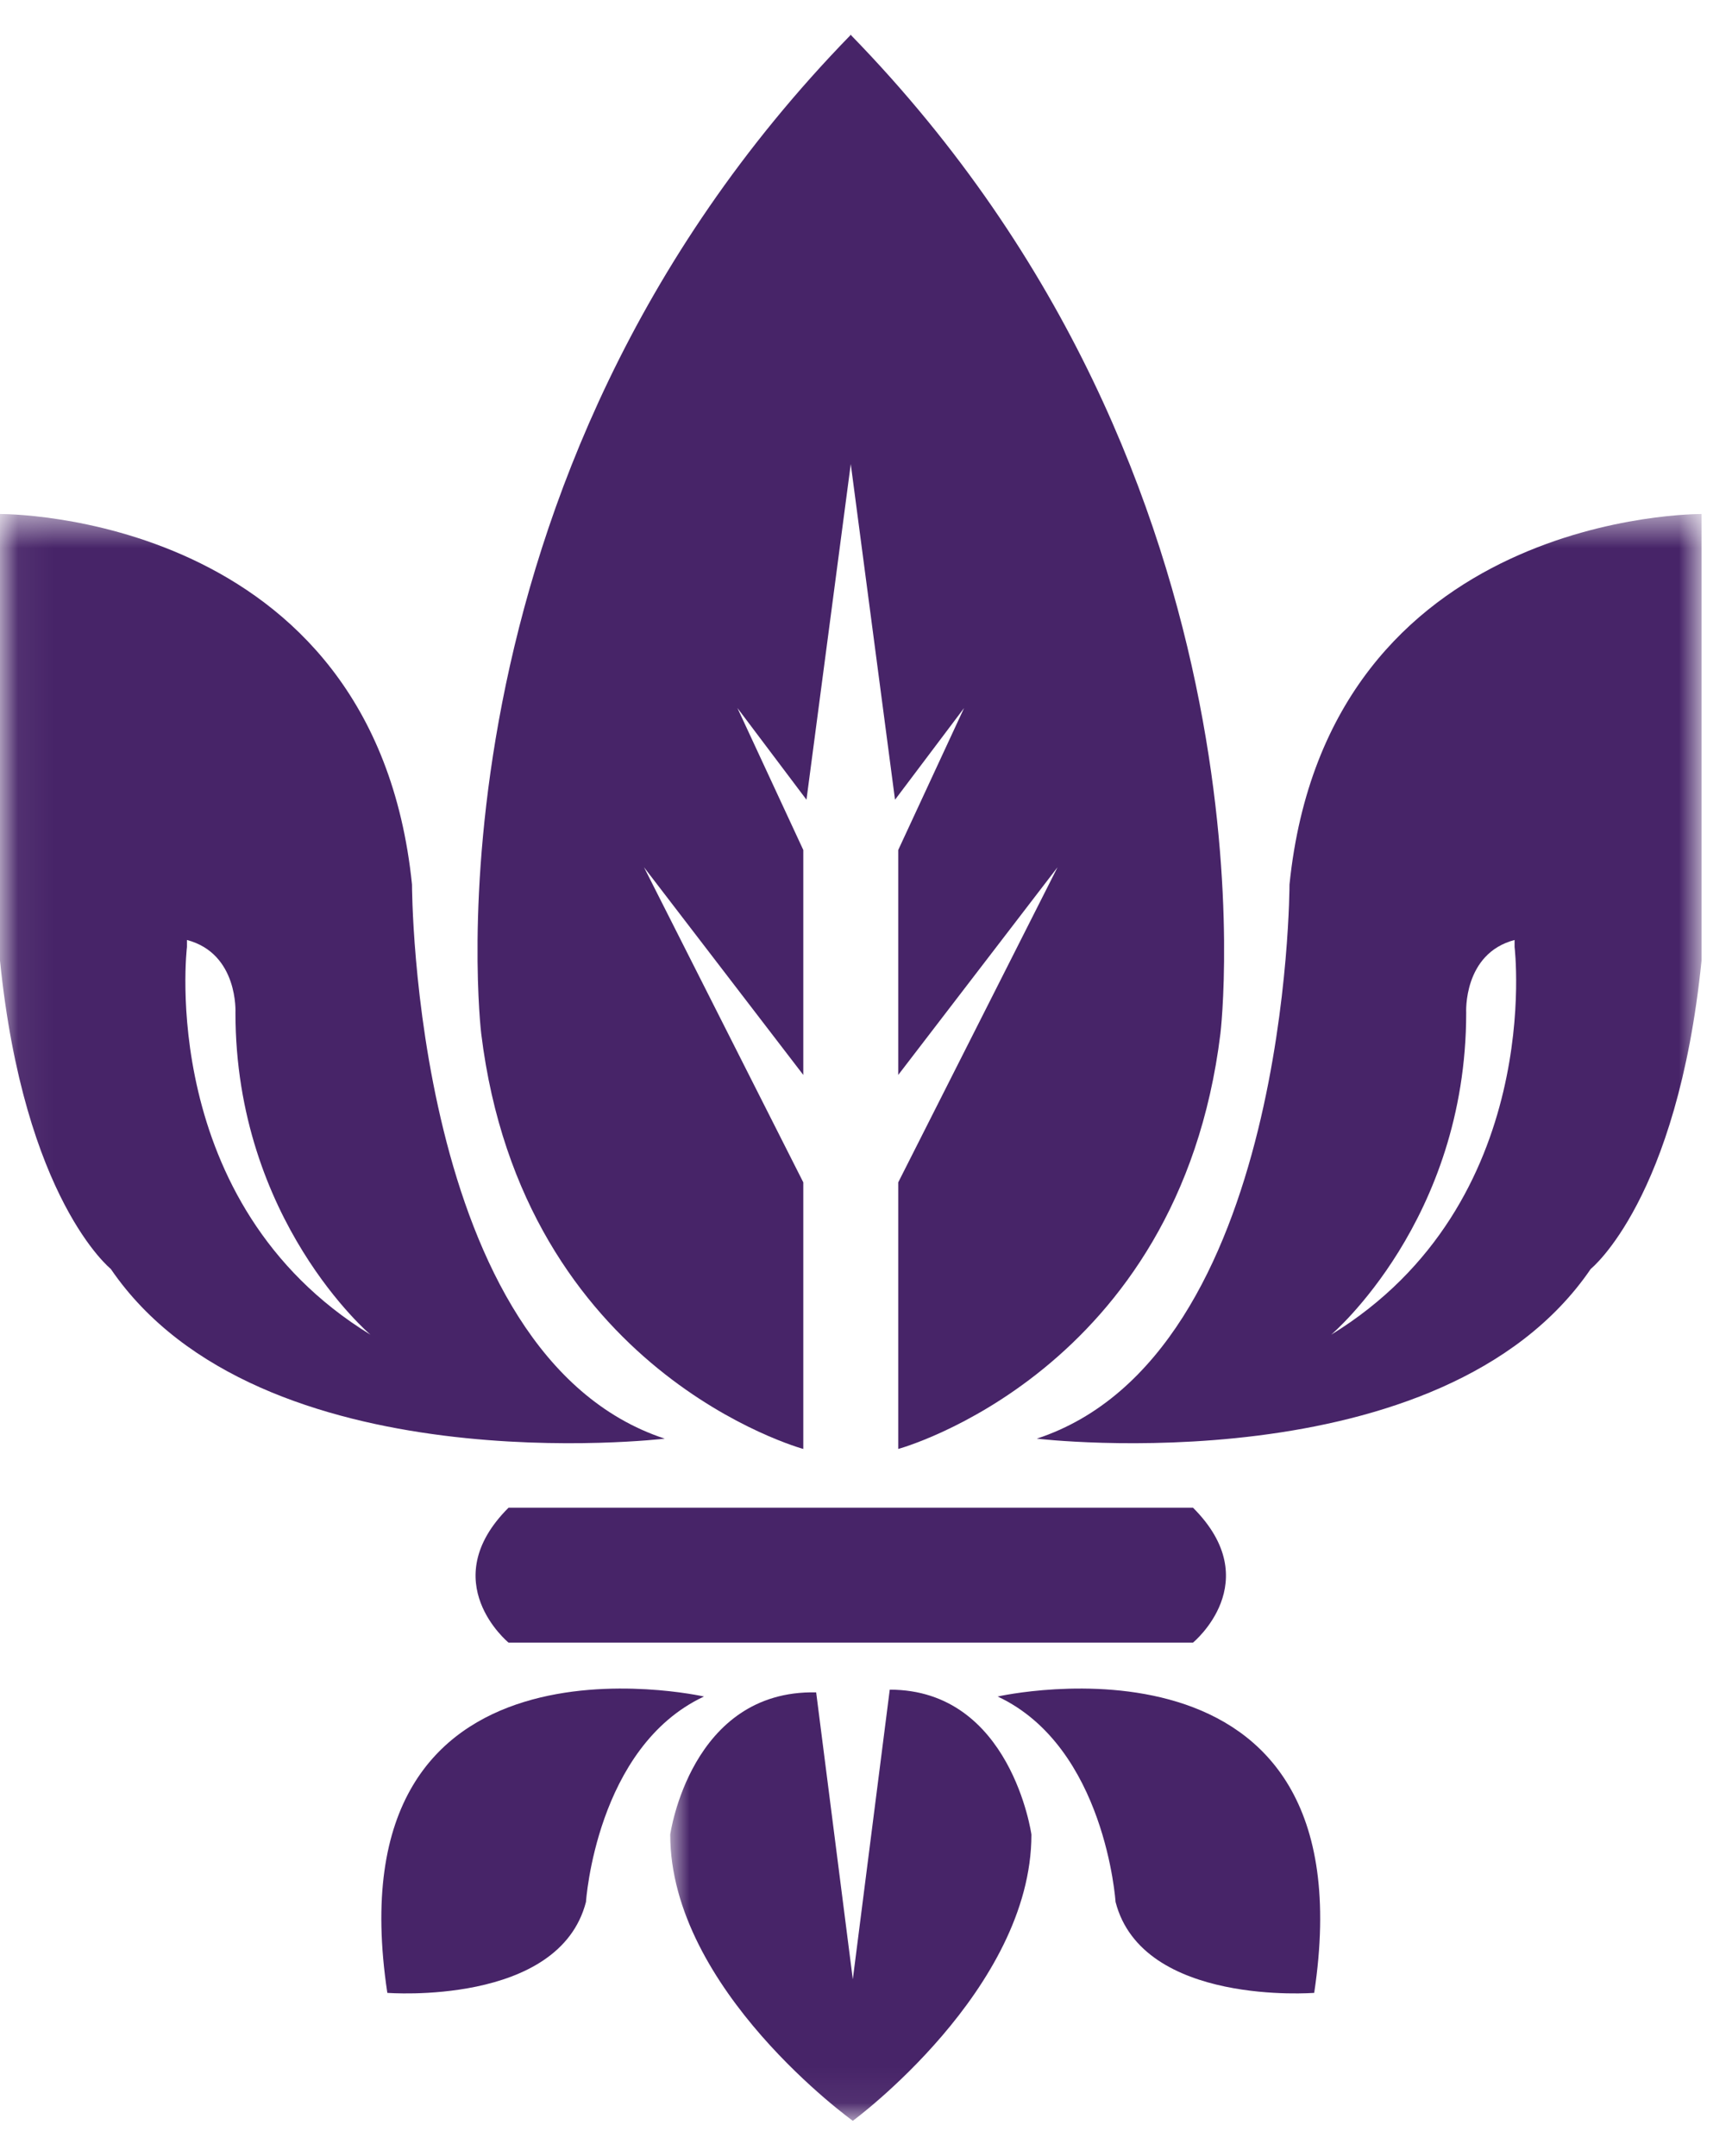
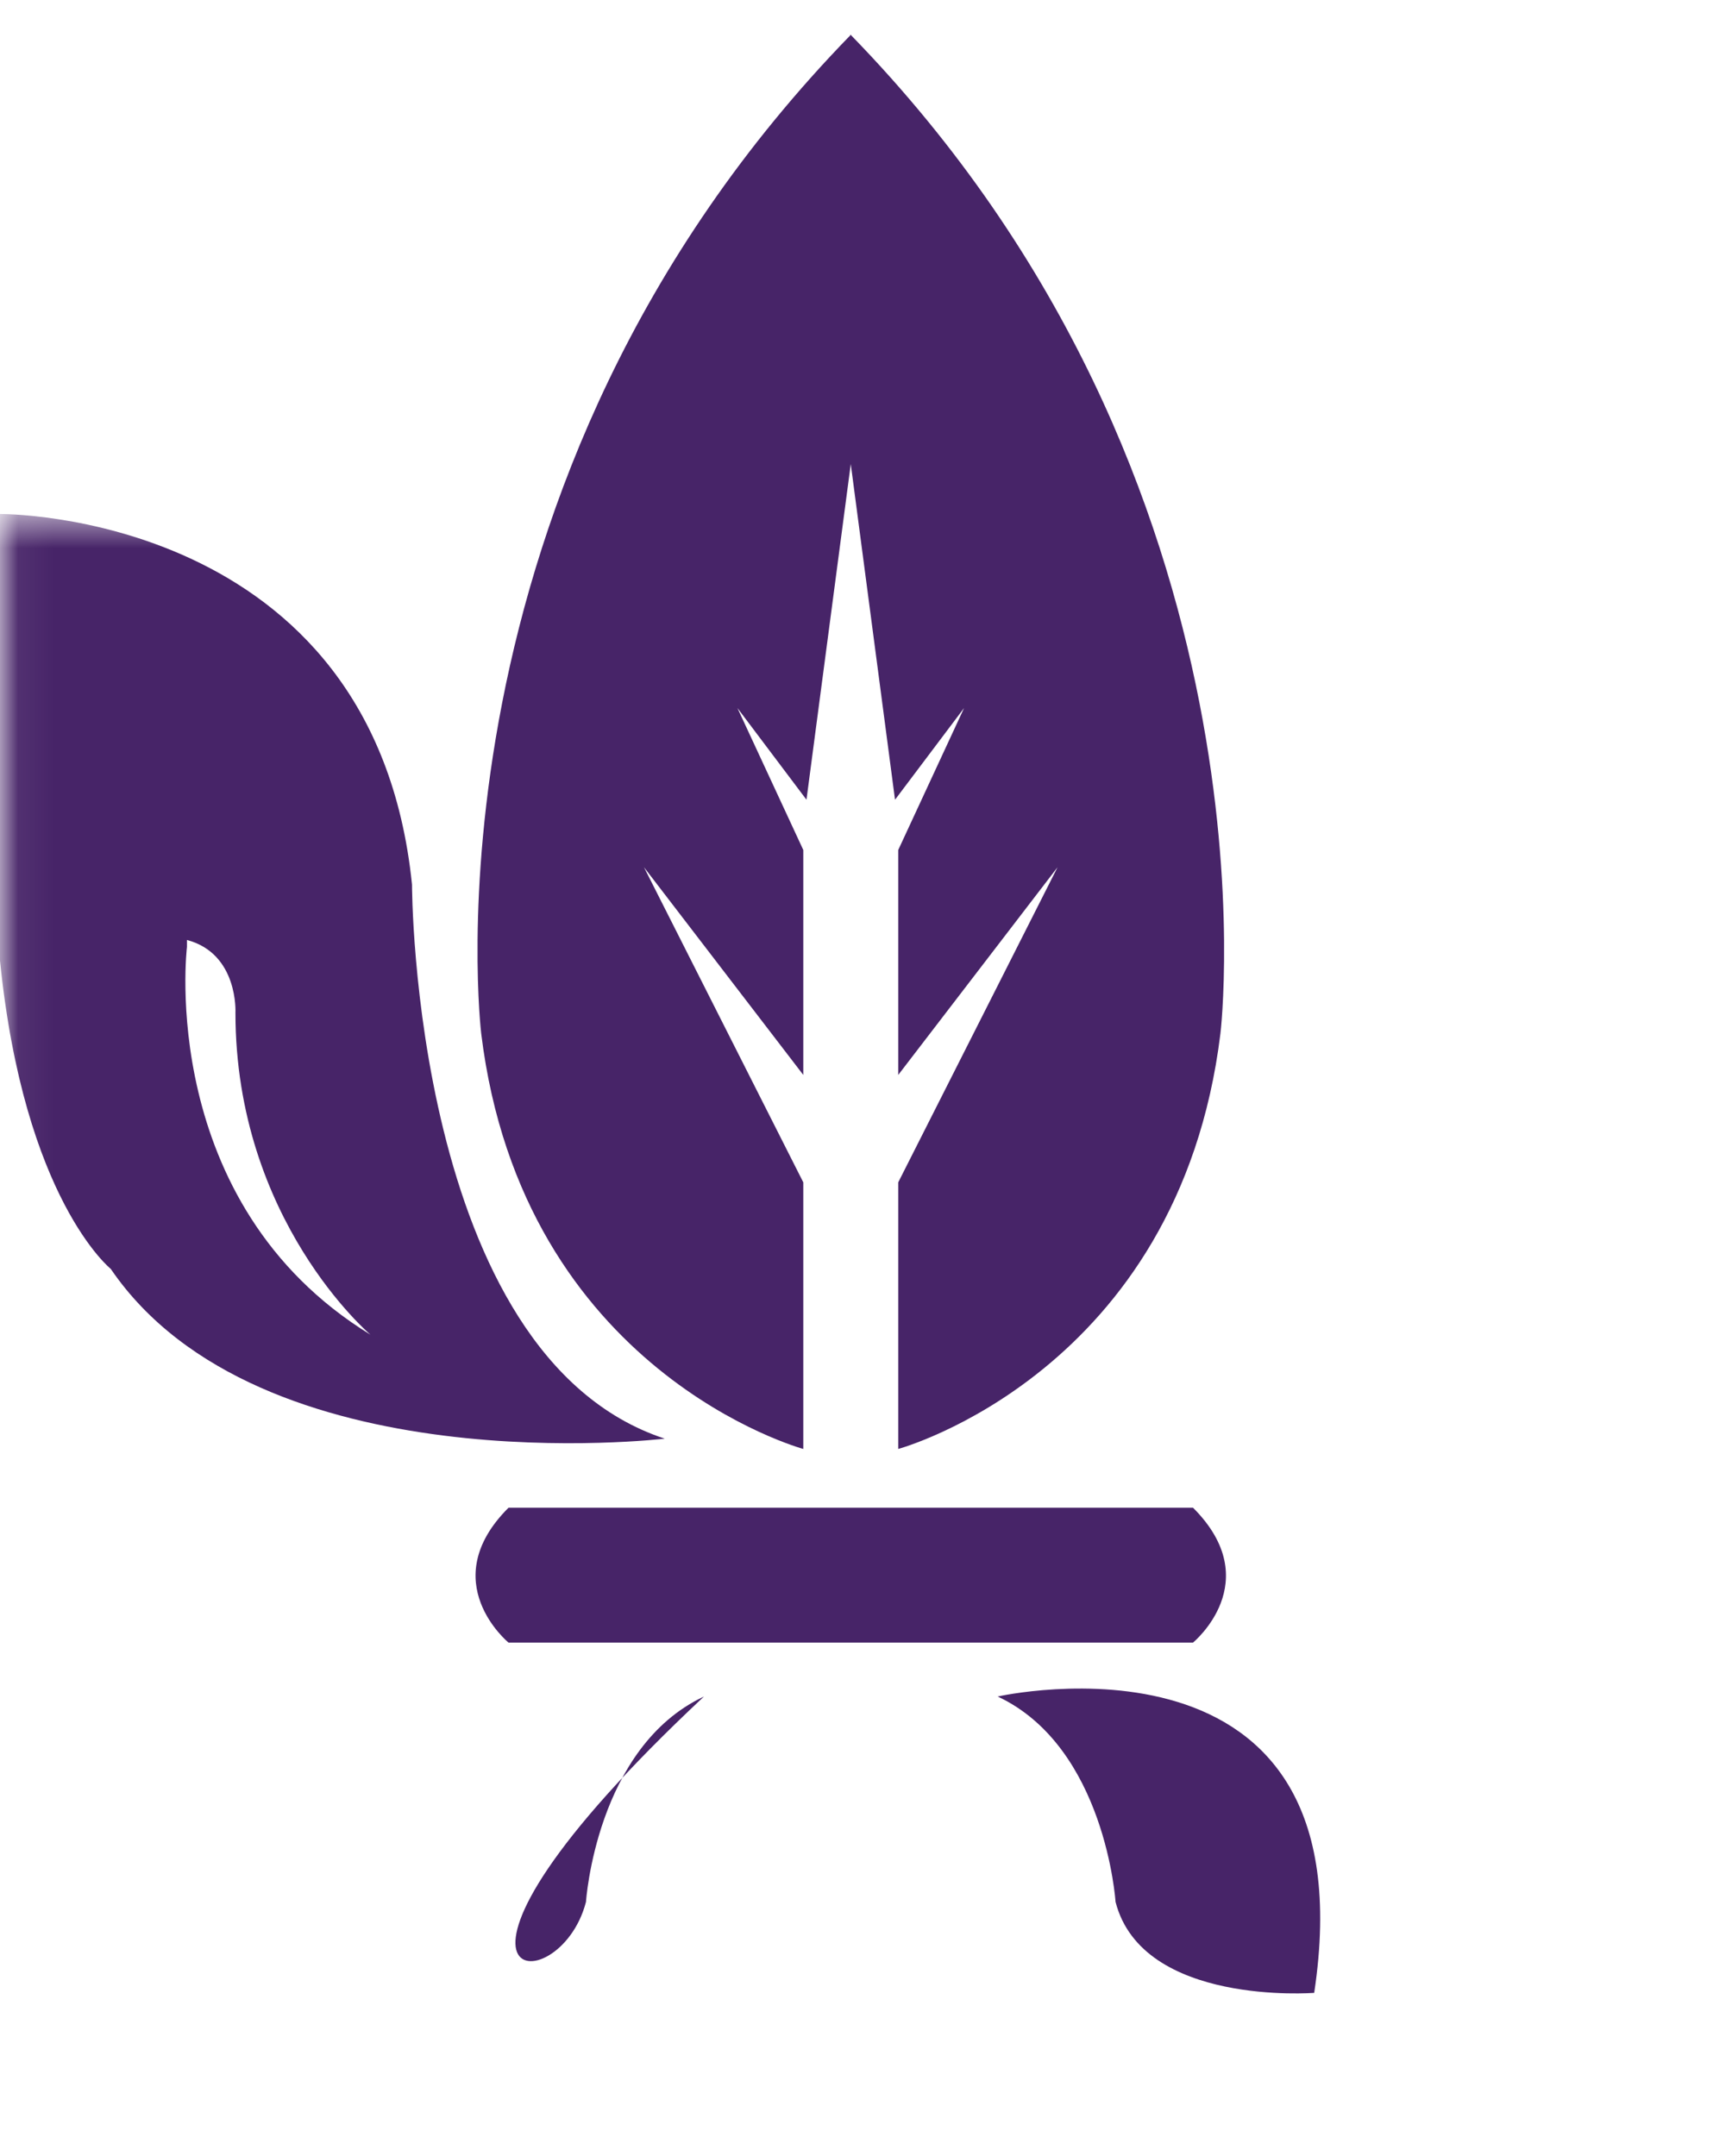
<svg xmlns="http://www.w3.org/2000/svg" xmlns:xlink="http://www.w3.org/1999/xlink" width="49px" height="61px" viewBox="0 0 49 61" version="1.1">
  <title>Group</title>
  <defs>
    <polygon id="path-1" points="0.06 0.542 48.06 0.542 48.06 43.684 0.06 43.684" />
    <polygon id="path-3" points="0.961 0.542 30.138 0.542 30.138 45.94 0.961 45.94" />
    <polygon id="path-5" points="0.961 0.542 30.138 0.542 30.138 45.94 0.961 45.94" />
  </defs>
  <g id="Page-1" stroke="none" stroke-width="1" fill="none" fill-rule="evenodd">
    <g id="Group" transform="translate(0, 0.975)">
      <g id="Fill-10-Clipped" transform="translate(0, 13.025)">
        <mask id="mask-2" fill="white">
          <use xlink:href="#path-1" />
        </mask>
        <g id="path-1" />
        <path d="M5.289,12.791 L5.289,12.593 C6.75,12.978 6.661,14.651 6.661,14.651 C6.661,20.527 10.481,23.76 10.481,23.76 C4.409,20.038 5.289,12.791 5.289,12.791 Z M11.656,11.024 C10.578,0.448 0,0.542 0,0.542 L0,13.179 C0.684,19.938 3.134,21.899 3.134,21.899 C7.345,28.069 18.806,26.701 18.806,26.701 C11.656,24.348 11.656,11.024 11.656,11.024 L11.656,11.024 Z" id="Fill-10" fill="#472468" fill-rule="nonzero" mask="url(#mask-2)" />
      </g>
-       <path d="M19.916,47.021 C19.916,47.021 9.333,44.634 10.958,55.405 C10.958,55.405 15.819,55.786 16.578,52.831 C16.578,52.831 16.864,48.45 19.916,47.021" id="Fill-12" fill="#472468" fill-rule="nonzero" />
+       <path d="M19.916,47.021 C10.958,55.405 15.819,55.786 16.578,52.831 C16.578,52.831 16.864,48.45 19.916,47.021" id="Fill-12" fill="#472468" fill-rule="nonzero" />
      <path d="M22.726,40.017 L22.726,32.475 L18.219,23.56 L22.726,29.436 L22.726,23.072 L20.862,19.055 L22.816,21.65 L24.069,12.153 L25.321,21.65 L27.275,19.055 L25.412,23.072 L25.412,29.436 L29.919,23.56 L25.412,32.475 L25.412,40.017 C25.412,40.017 33.35,37.861 34.527,28.265 C34.527,28.265 36.423,12.7 24.075,0.019 L24.075,0 C24.075,0.003 24.072,0.006 24.069,0.009 C24.066,0.006 24.063,0.003 24.061,0 L24.061,0.019 C11.718,12.7 13.614,28.265 13.614,28.265 C14.787,37.861 22.726,40.017 22.726,40.017" id="Fill-13" fill="#472468" fill-rule="nonzero" />
      <g id="Fill-14-Clipped" transform="translate(18, 13.025)">
        <mask id="mask-4" fill="white">
          <use xlink:href="#path-3" />
        </mask>
        <g id="path-3" />
-         <path d="M19.66,23.76 C19.66,23.76 23.48,20.527 23.48,14.651 C23.48,14.651 23.388,12.978 24.849,12.593 L24.849,12.791 C24.849,12.791 25.729,20.038 19.66,23.76 Z M18.481,11.024 C18.481,11.024 18.481,24.348 11.332,26.701 C11.332,26.701 22.793,28.069 27.004,21.899 C27.004,21.899 29.453,19.938 30.138,13.179 L30.138,0.542 C30.138,0.542 19.56,0.448 18.481,11.024 L18.481,11.024 Z" id="Fill-14" fill="#472468" fill-rule="nonzero" mask="url(#mask-4)" />
      </g>
      <g id="Fill-16-Clipped" transform="translate(18, 13.025)">
        <mask id="mask-6" fill="white">
          <use xlink:href="#path-5" />
        </mask>
        <g id="path-3" />
-         <path d="M7.172,33.802 L6.127,41.997 L5.09,33.879 C1.534,33.802 0.961,37.901 0.961,37.901 C0.961,42.286 6.127,46 6.127,46 C6.127,46 11.18,42.286 11.18,37.901 C11.18,37.901 10.606,33.802 7.172,33.802" id="Fill-16" fill="#472468" fill-rule="nonzero" mask="url(#mask-6)" />
      </g>
      <path d="M28.225,47.021 C31.276,48.45 31.56,52.831 31.56,52.831 C32.318,55.786 37.18,55.405 37.18,55.405 C38.804,44.634 28.225,47.021 28.225,47.021" id="Fill-18" fill="#472468" fill-rule="nonzero" />
      <path d="M24.106,45.495 L33.752,45.495 C33.752,45.495 35.848,43.776 33.752,41.68 L14.386,41.68 C12.289,43.776 14.386,45.495 14.386,45.495 L24.106,45.495" id="Fill-19" fill="#472468" fill-rule="nonzero" />
    </g>
  </g>
</svg>